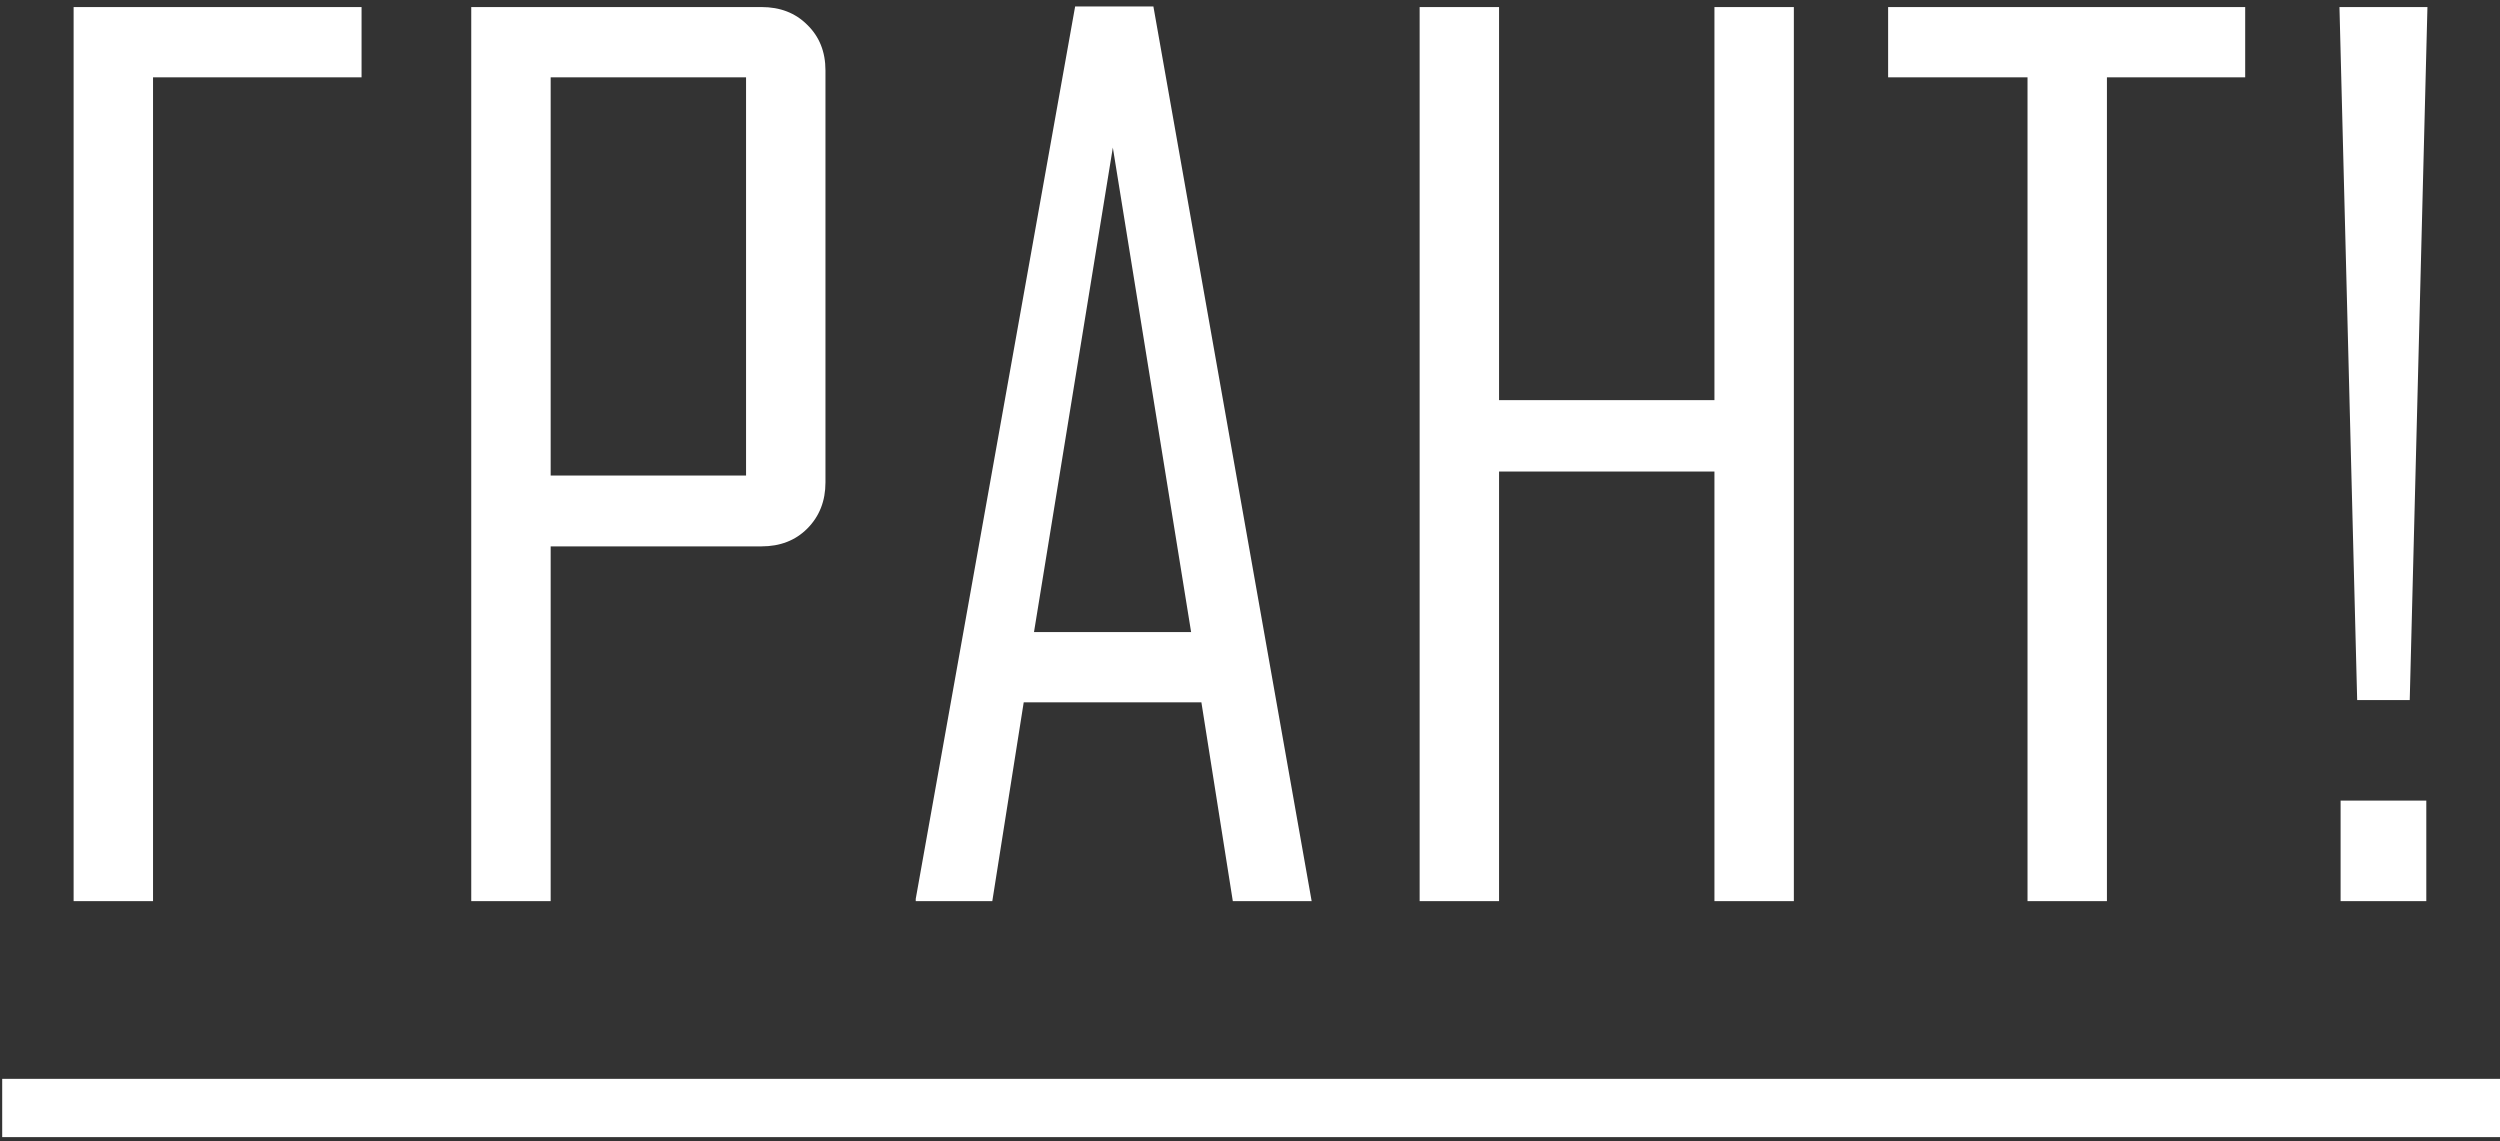
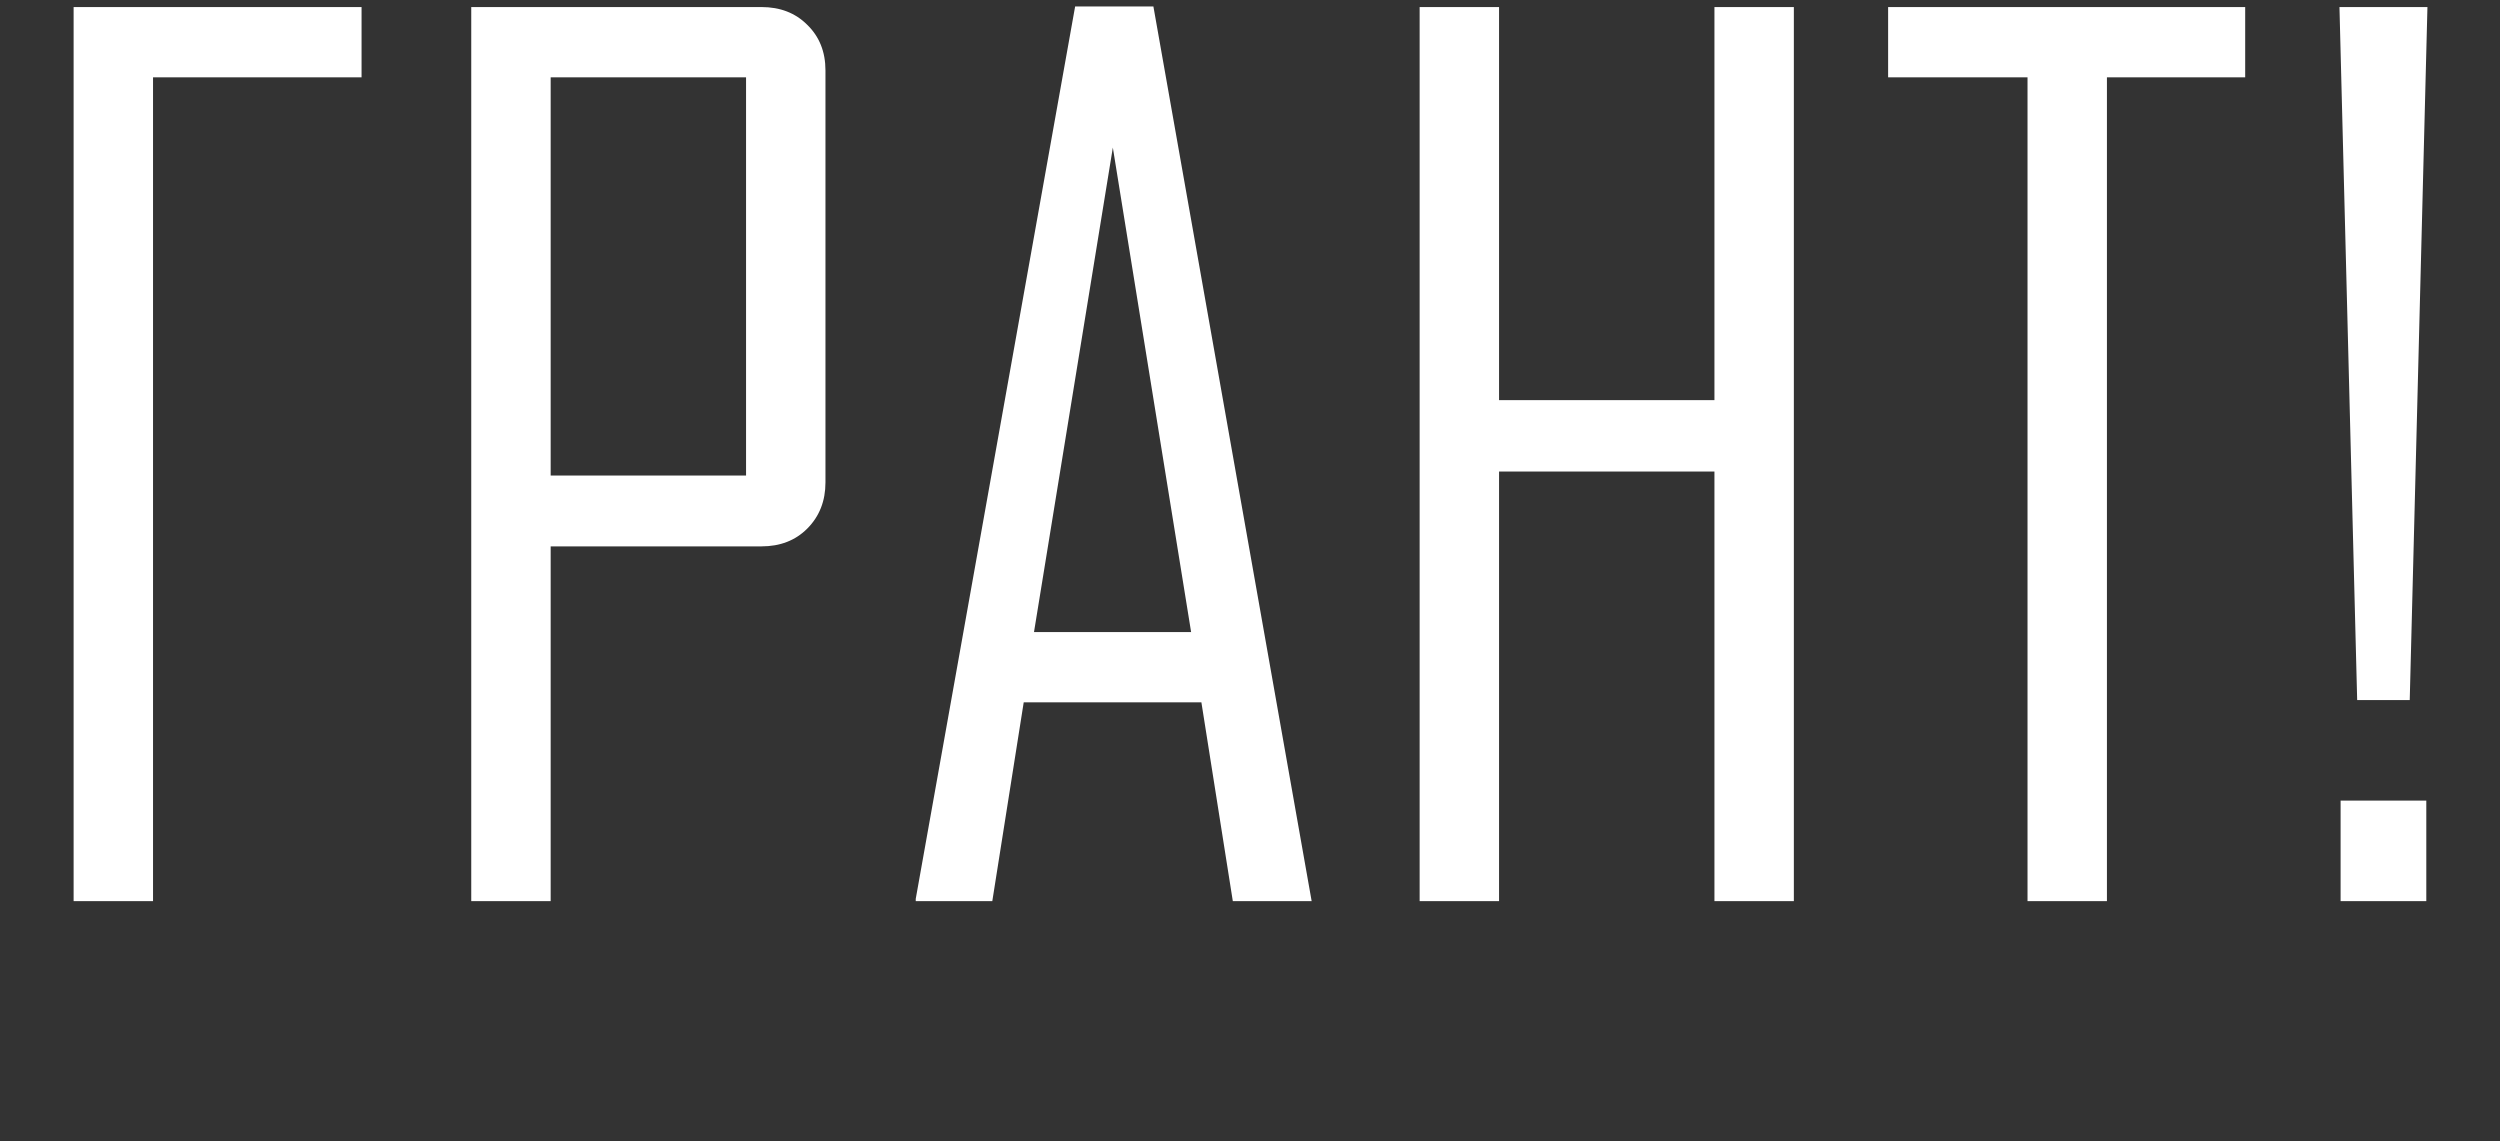
<svg xmlns="http://www.w3.org/2000/svg" width="344" height="157" viewBox="0 0 344 157" fill="none">
  <rect x="0" y="0" width="344" height="157" fill="#333333" stroke="none" />
  <path d="M21.057 57.336V67.163V124H10.129V0.97H49.751V10.64H21.057V57.336ZM113.584 66.376C113.584 68.945 112.746 71.067 111.069 72.744C109.444 74.369 107.348 75.181 104.78 75.181H75.772V124H64.844V0.97H104.78C107.348 0.97 109.444 1.783 111.069 3.407C112.746 5.032 113.584 7.128 113.584 9.696V66.376ZM102.657 65.433V10.64H75.772V65.433H102.657ZM180.484 124H169.636L165.312 96.643H140.863L136.54 124H126.005V123.686L147.938 0.892H158.708L180.484 124ZM163.897 86.973L153.127 20.309L142.278 86.973H163.897ZM246.834 124H235.907V64.883H206.27V124H195.342V0.97H206.27V55.056H235.907V0.97H246.834V124ZM308.938 10.64H289.914V124H278.987V10.64H259.805V0.97H308.938V10.64ZM334.016 0.97L331.579 96.328H324.347L321.91 0.97H334.016ZM333.859 124H322.067V110.164H333.859V124Z" fill="white" />
-   <path d="M0.303 148.449H344V156.467H0.303V148.449Z" fill="white" />
</svg>